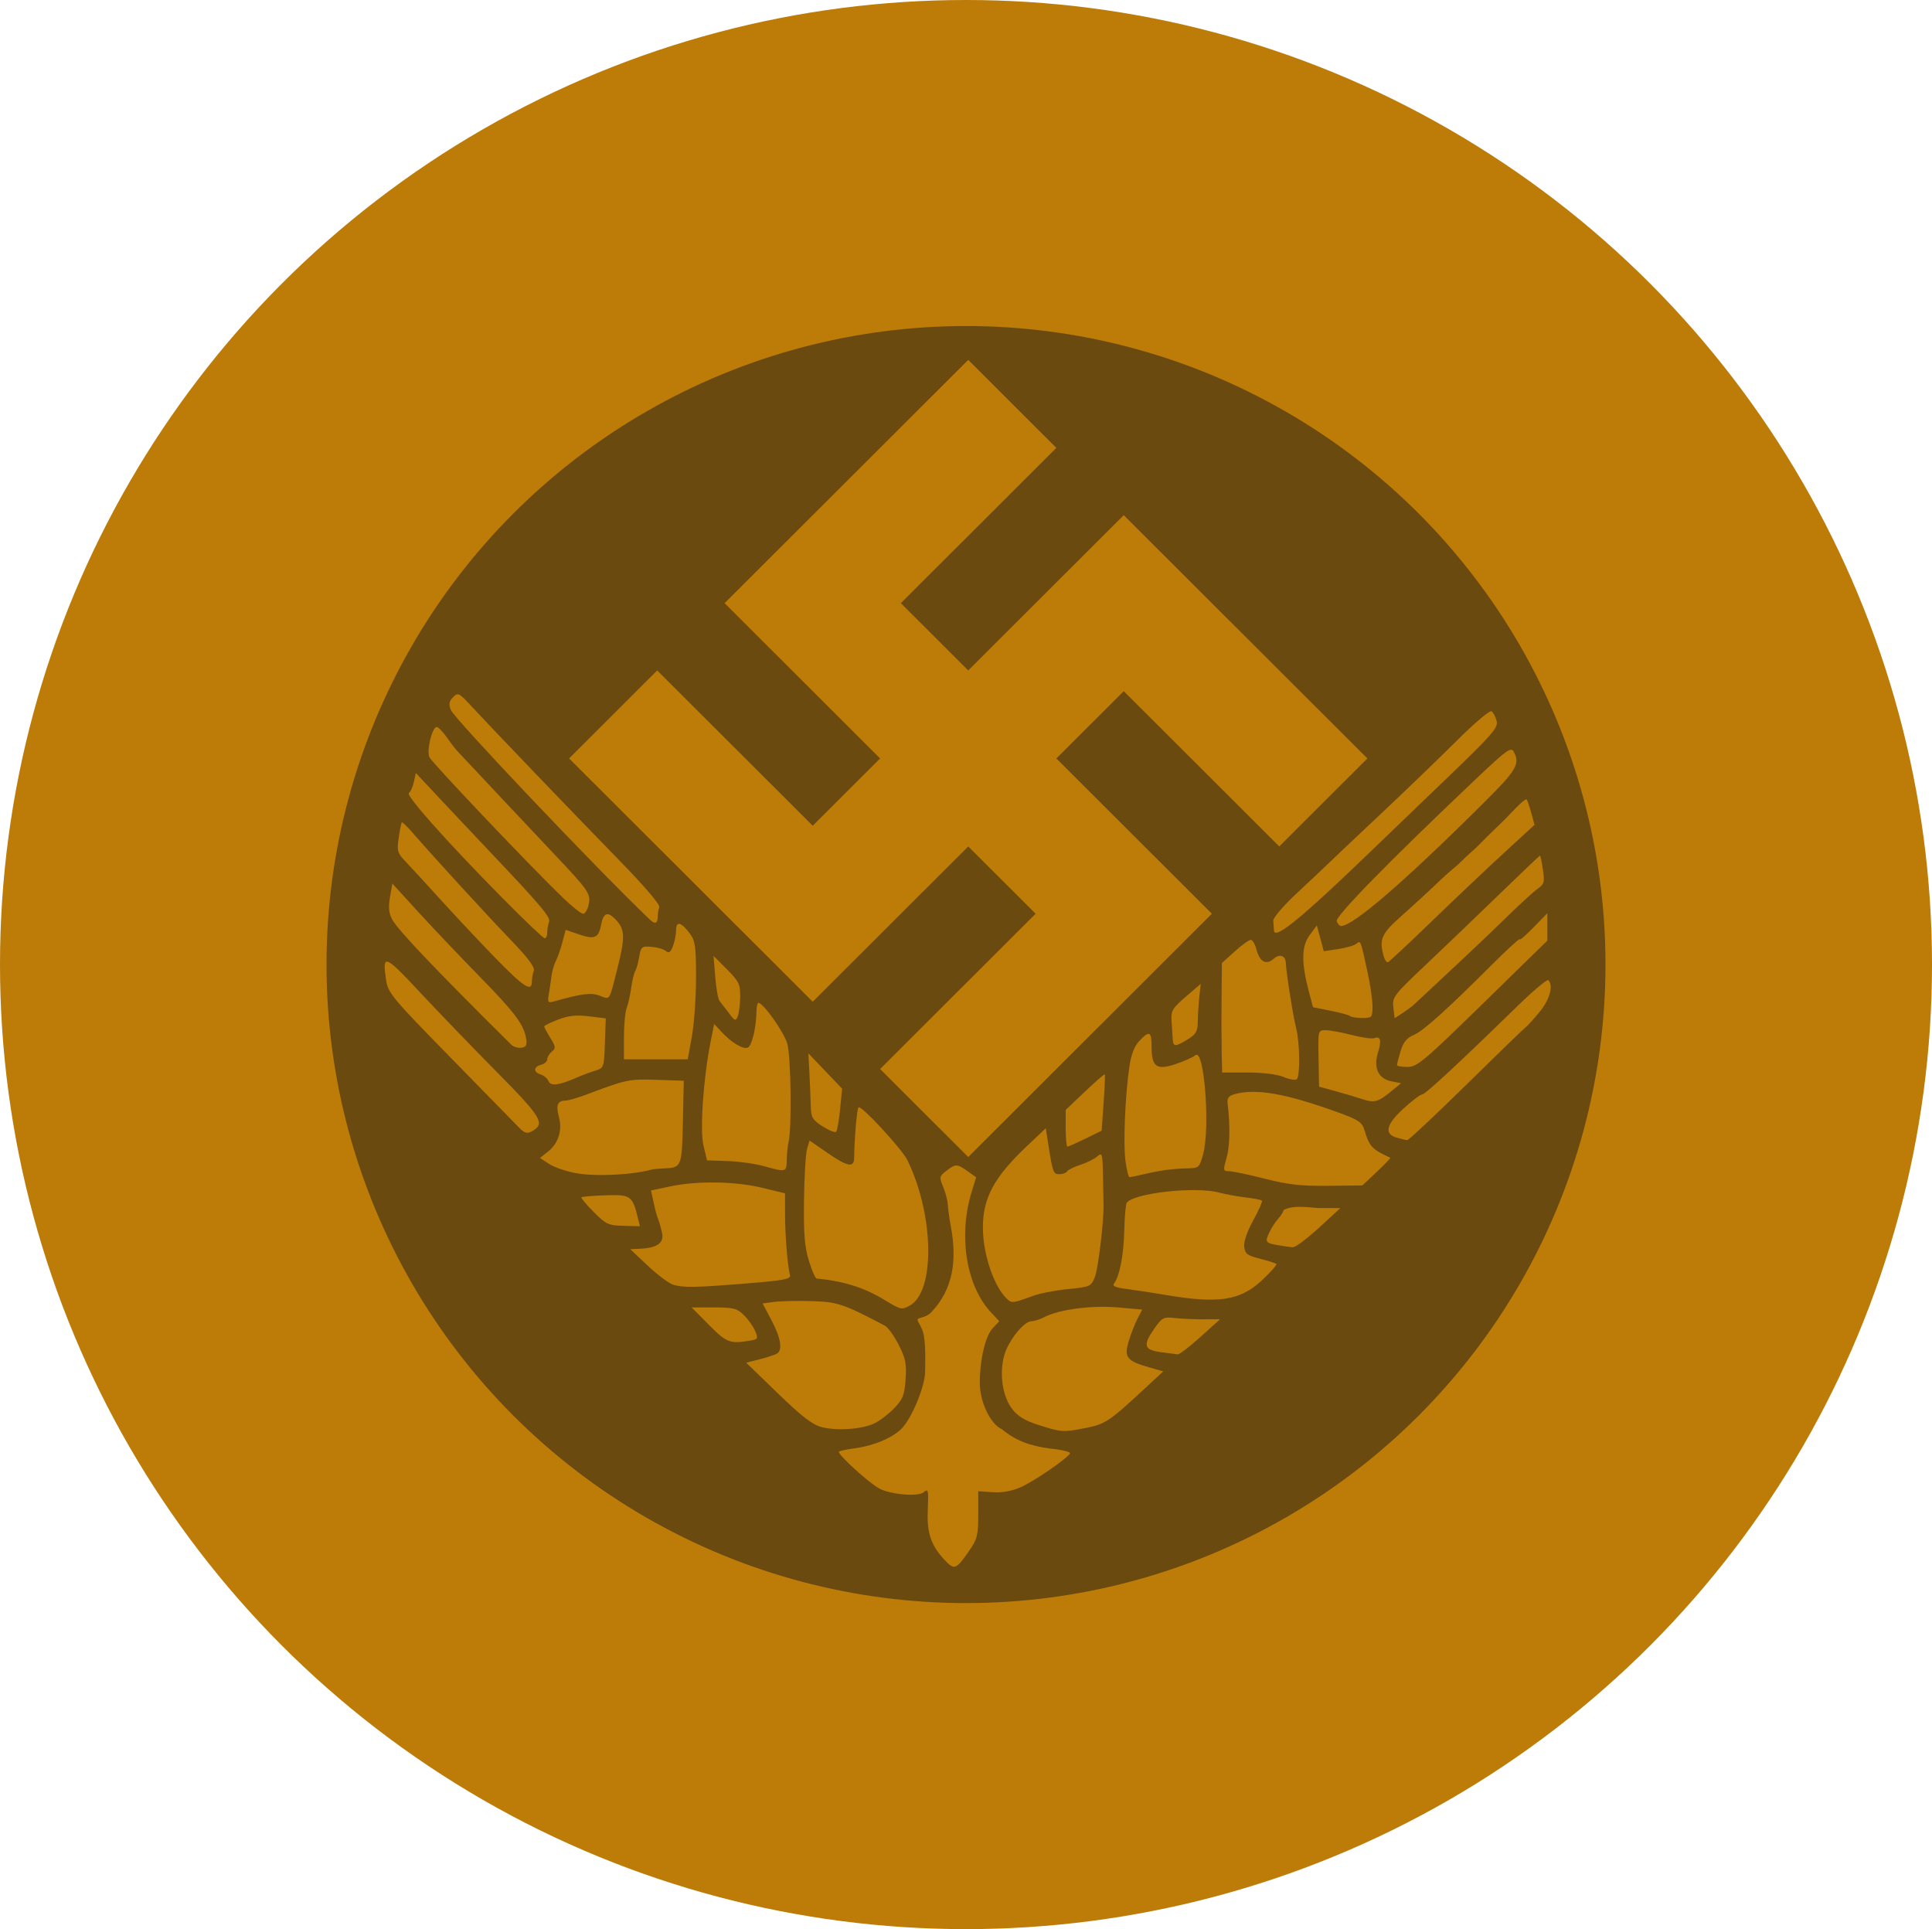
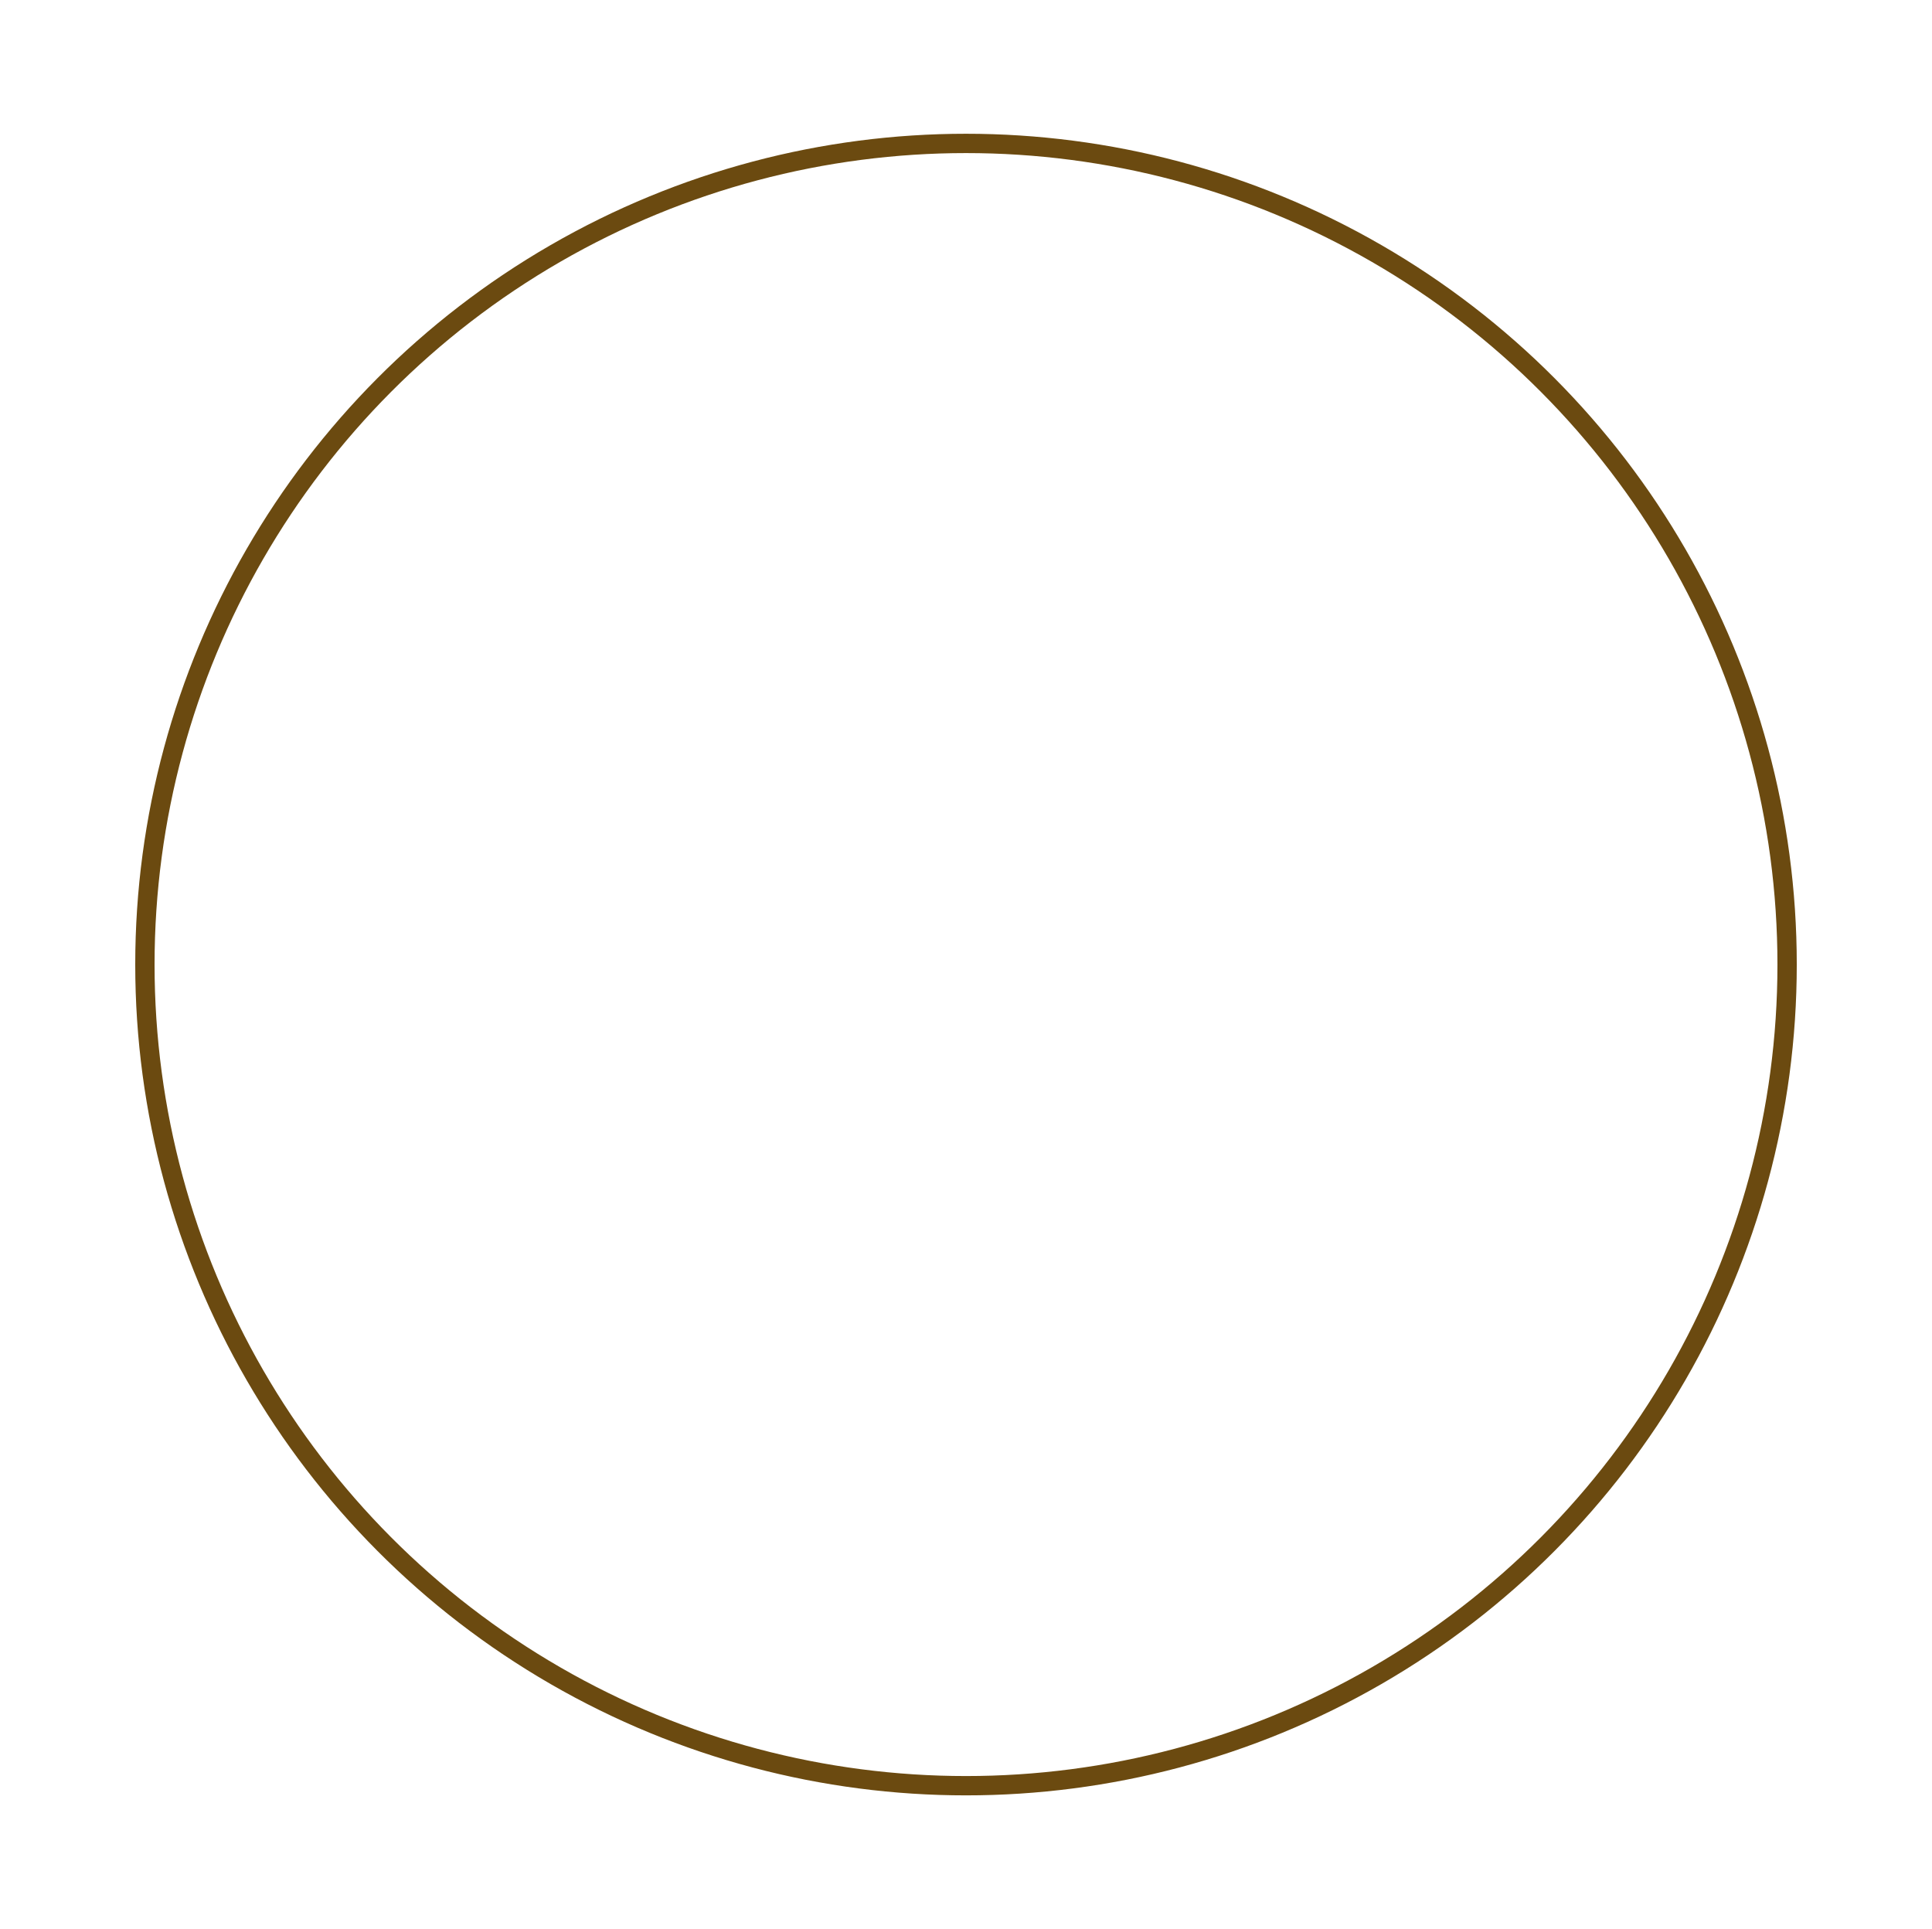
<svg xmlns="http://www.w3.org/2000/svg" xmlns:ns1="http://sodipodi.sourceforge.net/DTD/sodipodi-0.dtd" xmlns:ns2="http://www.inkscape.org/namespaces/inkscape" id="svg2" ns1:version="0.32" ns2:version="0.92.0 r15299" width="199.999" height="199.691" version="1.0" ns1:docname="RAD-Jungführerin.svg" ns2:output_extension="org.inkscape.output.svg.inkscape">
  <defs id="defs5">
    <ns2:perspective ns1:type="inkscape:persp3d" ns2:vp_x="0 : 398.62204 : 1" ns2:vp_y="0 : 1000 : 0" ns2:vp_z="1594.4882 : 398.62204 : 1" ns2:persp3d-origin="797.24408 : 265.74803 : 1" id="perspective6" />
    <ns2:perspective id="perspective2443" ns2:persp3d-origin="372.04724 : 350.78739 : 1" ns2:vp_z="744.09448 : 526.18109 : 1" ns2:vp_y="0 : 1000 : 0" ns2:vp_x="0 : 526.18109 : 1" ns1:type="inkscape:persp3d" />
    <ns2:perspective id="perspective2518" ns2:persp3d-origin="372.04724 : 350.78739 : 1" ns2:vp_z="744.09448 : 526.18109 : 1" ns2:vp_y="0 : 1000 : 0" ns2:vp_x="0 : 526.18109 : 1" ns1:type="inkscape:persp3d" />
    <ns2:perspective id="perspective17" ns2:persp3d-origin="500 : 200 : 1" ns2:vp_z="1000 : 300 : 1" ns2:vp_y="0 : 1000 : 0" ns2:vp_x="0 : 300 : 1" ns1:type="inkscape:persp3d" />
  </defs>
  <ns1:namedview ns2:window-height="1137" ns2:window-width="1920" ns2:pageshadow="2" ns2:pageopacity="1" borderopacity="1.0" bordercolor="#666666" pagecolor="#ffffff" id="base" showgrid="false" ns2:grid-points="true" gridtolerance="0.5cm" ns2:zoom="2.6413116" ns2:cx="165.01511" ns2:cy="61.383022" ns2:window-x="-8" ns2:window-y="-8" ns2:current-layer="svg2" ns2:document-units="cm" showguides="false" ns2:guide-bbox="true" guidetolerance="0.5cm" ns2:snap-bbox="true" ns2:snap-bbox-midpoints="true" ns2:window-maximized="1">
    <ns2:grid id="GridFromPre046Settings" type="xygrid" originx="-253.587" originy="-587.537" spacingx="18.898" spacingy="18.898" color="#0000ff" empcolor="#0000ff" opacity="0.2" empopacity="0.4" empspacing="5" units="cm" visible="true" enabled="true" />
  </ns1:namedview>
  <circle style="opacity:1;fill:none;fill-opacity:1;fill-rule:nonzero;stroke:#6b4a10;stroke-width:2;stroke-linecap:square;stroke-linejoin:miter;stroke-miterlimit:4;stroke-dasharray:none;stroke-dashoffset:0;stroke-opacity:1;paint-order:markers fill stroke" id="path848" cx="100" cy="99.846" r="85" />
-   <circle style="opacity:1;fill:none;fill-opacity:1;fill-rule:nonzero;stroke:#6b4a10;stroke-width:2;stroke-linecap:square;stroke-linejoin:miter;stroke-miterlimit:4;stroke-dasharray:none;stroke-dashoffset:0;stroke-opacity:1;paint-order:markers fill stroke" id="path846" cx="100" cy="99.846" r="77.5" />
-   <ellipse style="opacity:1;fill:#bd7b08;fill-opacity:1;fill-rule:nonzero;stroke:none;stroke-width:0.4;stroke-linecap:square;stroke-linejoin:miter;stroke-miterlimit:4;stroke-dasharray:none;stroke-dashoffset:0;stroke-opacity:1;paint-order:markers fill stroke" id="path826" cx="100" cy="99.846" rx="100" ry="99.846" />
-   <ellipse cy="99.846" cx="100" style="display:inline;overflow:visible;visibility:visible;fill:#6b4a10;fill-opacity:1;fill-rule:nonzero;stroke:none;stroke-width:0.308;stroke-linecap:butt;stroke-linejoin:miter;stroke-miterlimit:4;stroke-dasharray:none;stroke-dashoffset:0;stroke-opacity:1;marker:none;marker-start:none;marker-mid:none;marker-end:none;enable-background:accumulate" id="path2526" rx="66.199" ry="66.097" />
-   <path ns2:connector-curvature="0" style="fill:#bd7b08;fill-opacity:1;stroke-width:0.233" d="m 97.724,161.411 c -1.313,-1.403 -1.766,-2.716 -1.686,-4.888 0.088,-2.383 0.072,-2.462 -0.434,-2.043 -0.564,0.467 -3.361,0.233 -4.549,-0.38 -1.072,-0.553 -4.428,-3.613 -4.207,-3.834 0.081,-0.081 0.845,-0.241 1.698,-0.357 1.969,-0.267 3.951,-1.121 4.848,-2.091 1.043,-1.128 2.34,-4.29 2.37,-5.781 0.014,-0.722 0.097,-3.301 -0.243,-4.249 -0.264,-0.736 -0.624,-1.075 -0.521,-1.229 0.137,-0.204 0.855,-0.137 1.424,-0.742 2.217,-2.357 2.677,-5.296 2.002,-8.881 -0.148,-0.785 -0.287,-1.784 -0.308,-2.22 -0.022,-0.436 -0.239,-1.274 -0.482,-1.86 -0.418,-1.009 -0.401,-1.099 0.326,-1.657 0.97,-0.744 1.111,-0.742 2.197,0.03 l 0.891,0.634 -0.463,1.507 c -1.407,4.582 -0.562,9.773 2.039,12.523 l 0.823,0.87 -0.689,0.732 c -0.755,0.802 -1.331,3.249 -1.331,5.649 0,1.981 1.092,4.272 2.287,4.801 1.481,1.223 2.943,1.717 4.945,1.997 1.255,0.123 2.203,0.352 2.107,0.508 -0.359,0.579 -3.723,2.886 -5.089,3.489 -0.929,0.41 -1.927,0.59 -2.911,0.525 l -1.498,-0.099 v 2.4 c 0,2.125 -0.104,2.551 -0.912,3.719 -1.408,2.036 -1.552,2.087 -2.635,0.929 z M 85.075,147.731 c -0.966,-0.246 -2.056,-1.085 -4.55,-3.498 l -3.279,-3.174 1.414,-0.36 c 0.778,-0.198 1.575,-0.459 1.771,-0.58 0.603,-0.372 0.399,-1.623 -0.563,-3.449 l -0.92,-1.745 1.158,-0.156 c 0.637,-0.086 2.372,-0.125 3.857,-0.086 2.711,0.07 3.394,0.298 7.644,2.547 0.317,0.168 0.959,1.06 1.427,1.982 0.716,1.412 0.828,1.978 0.712,3.582 -0.119,1.636 -0.288,2.06 -1.2,2.999 -0.584,0.602 -1.504,1.301 -2.044,1.553 -1.297,0.607 -3.848,0.788 -5.428,0.385 z m 22.478,-0.212 c -1.461,-0.462 -2.187,-0.902 -2.79,-1.691 -0.985,-1.29 -1.327,-3.601 -0.814,-5.5 0.41,-1.516 2.035,-3.562 2.832,-3.565 0.288,-0.001 0.892,-0.195 1.344,-0.43 1.515,-0.789 4.893,-1.234 7.575,-0.997 l 2.542,0.225 -0.493,0.951 c -0.271,0.523 -0.68,1.571 -0.908,2.329 -0.499,1.657 -0.204,2.036 2.102,2.694 l 1.477,0.422 -2.113,1.958 c -3.464,3.21 -3.91,3.505 -5.897,3.895 -2.377,0.466 -2.483,0.46 -4.86,-0.292 z m 12.617,-7.552 c -1.747,-0.233 -1.883,-0.704 -0.698,-2.407 0.82,-1.178 0.968,-1.256 2.137,-1.126 0.691,0.077 2.029,0.137 2.972,0.134 l 1.716,-0.006 -2.033,1.835 c -1.118,1.009 -2.176,1.818 -2.351,1.798 -0.175,-0.02 -0.959,-0.123 -1.744,-0.227 z m -46.774,-2.815 -1.798,-1.815 2.302,10e-4 c 2.027,0.001 2.398,0.096 3.107,0.793 0.443,0.435 0.967,1.174 1.165,1.642 0.335,0.79 0.299,0.861 -0.496,0.996 -2.11,0.358 -2.45,0.229 -4.28,-1.617 z m 18.031,-2.671 c -1.981,-1.205 -4.158,-1.879 -6.898,-2.135 -0.126,-0.012 -0.483,-0.842 -0.794,-1.845 -0.443,-1.431 -0.552,-2.778 -0.506,-6.262 0.032,-2.442 0.175,-4.831 0.319,-5.309 l 0.26,-0.87 1.828,1.266 c 2.088,1.446 2.77,1.582 2.784,0.553 0.029,-2.124 0.286,-5.077 0.456,-5.248 0.269,-0.268 4.498,4.308 5.07,5.486 2.774,5.716 2.878,13.62 0.198,15.052 -0.822,0.439 -0.894,0.421 -2.717,-0.688 z m 13.02,0.147 c -1.425,-1.086 -2.699,-4.655 -2.699,-7.561 0,-3.072 1.167,-5.226 4.582,-8.454 l 1.928,-1.822 0.261,1.664 c 0.46,2.936 0.517,3.091 1.156,3.091 0.336,0 0.692,-0.132 0.792,-0.294 0.1,-0.162 0.716,-0.465 1.368,-0.674 0.653,-0.209 1.437,-0.598 1.742,-0.865 0.523,-0.456 0.559,-0.337 0.604,2.022 0.027,1.379 0.054,2.721 0.06,2.982 0.042,1.653 -0.564,6.664 -0.907,7.495 -0.393,0.952 -0.511,1.005 -2.744,1.224 -1.283,0.126 -2.905,0.436 -3.604,0.69 -1.971,0.717 -2.201,0.762 -2.541,0.503 z m 16.196,-0.586 c -1.397,-0.238 -3.228,-0.518 -4.069,-0.622 -1.102,-0.136 -1.45,-0.293 -1.246,-0.563 0.573,-0.759 1,-2.981 1.058,-5.5 0.032,-1.424 0.146,-2.709 0.253,-2.855 0.735,-1.008 7.121,-1.712 9.566,-1.055 0.655,0.176 1.886,0.402 2.735,0.502 0.85,0.1 1.611,0.247 1.692,0.328 0.081,0.081 -0.321,0.997 -0.893,2.035 -0.635,1.153 -1.001,2.221 -0.939,2.742 0.086,0.729 0.324,0.91 1.636,1.243 0.844,0.214 1.604,0.458 1.688,0.542 0.084,0.084 -0.586,0.845 -1.49,1.691 -2.249,2.106 -4.502,2.447 -9.99,1.511 z m -50.97,-1.065 c -0.437,-0.134 -1.612,-1.014 -2.611,-1.954 l -1.817,-1.71 1.078,-0.055 c 1.721,-0.088 2.437,-0.612 2.215,-1.622 -0.103,-0.473 -0.269,-1.073 -0.368,-1.335 -0.229,-0.605 -0.305,-0.886 -0.566,-2.091 l -0.213,-0.981 1.988,-0.421 c 2.796,-0.592 6.707,-0.534 9.504,0.142 l 2.382,0.575 0.005,2.26 c 0.005,2.161 0.255,5.214 0.51,6.223 0.099,0.394 -0.67,0.539 -4.485,0.846 -5.399,0.435 -6.551,0.454 -7.622,0.124 z m 62.878,-4.041 c -1.559,-0.257 -1.618,-0.32 -1.191,-1.278 0.216,-0.485 0.644,-1.159 0.951,-1.497 0.307,-0.338 0.558,-0.741 0.558,-0.896 0.885,-0.519 2.329,-0.309 3.234,-0.243 0.664,0.056 0.704,0.015 1.45,0.025 l 1.191,0.015 -2.223,2.044 c -1.223,1.124 -2.437,2.025 -2.699,2.003 -0.262,-0.022 -0.834,-0.099 -1.27,-0.171 z m -71.096,-3.484 c -0.765,-0.768 -1.335,-1.452 -1.268,-1.519 0.067,-0.067 1.193,-0.158 2.502,-0.202 2.596,-0.087 2.772,0.035 3.343,2.331 l 0.217,0.872 -1.702,-0.042 c -1.566,-0.039 -1.813,-0.154 -3.092,-1.439 z m 69.508,-3.432 c -1.659,-0.423 -3.324,-0.774 -3.7,-0.781 -0.653,-0.012 -0.666,-0.073 -0.293,-1.361 0.346,-1.197 0.39,-3.307 0.116,-5.612 -0.071,-0.597 0.091,-0.828 0.702,-0.999 2.213,-0.619 5.276,-0.087 10.638,1.848 2.201,0.794 2.576,1.041 2.816,1.849 0.508,1.714 0.787,2.013 2.681,2.88 0.054,0.025 -0.575,0.679 -1.397,1.455 l -1.495,1.41 -3.525,0.04 c -2.786,0.032 -4.158,-0.121 -6.542,-0.728 z m -71.475,-0.607 c -0.973,-0.19 -2.178,-0.616 -2.679,-0.947 l -0.911,-0.601 0.865,-0.689 c 1.054,-0.839 1.468,-2.198 1.091,-3.583 -0.321,-1.179 -0.133,-1.66 0.647,-1.66 0.298,0 1.325,-0.296 2.284,-0.658 4.067,-1.537 4.33,-1.591 7.176,-1.497 l 2.823,0.094 -0.091,4.269 c -0.099,4.613 -0.144,4.727 -1.894,4.802 -0.568,0.025 -1.139,0.073 -1.27,0.109 -2.2,0.593 -5.983,0.763 -8.04,0.361 z m 57.011,-1.299 c -0.231,-1.846 -0.023,-6.701 0.418,-9.739 0.176,-1.214 0.512,-2.08 1.017,-2.616 1.052,-1.118 1.279,-1.011 1.279,0.603 0,2.08 0.519,2.45 2.501,1.78 0.873,-0.295 1.792,-0.706 2.042,-0.913 0.904,-0.749 1.537,7.461 0.79,10.249 -0.361,1.347 -0.45,1.433 -1.508,1.459 -1.635,0.04 -2.844,0.195 -4.459,0.574 -0.786,0.184 -1.526,0.338 -1.644,0.342 -0.118,0.004 -0.314,-0.778 -0.434,-1.738 z m -37.459,0.588 c -0.873,-0.245 -2.546,-0.477 -3.718,-0.516 l -2.13,-0.071 -0.366,-1.519 c -0.387,-1.607 -0.02,-6.971 0.739,-10.774 l 0.365,-1.829 0.745,0.802 c 1.058,1.139 2.224,1.845 2.73,1.651 0.427,-0.164 0.886,-2.084 0.906,-3.788 0.006,-0.48 0.101,-0.863 0.211,-0.852 0.521,0.052 2.608,3.002 2.967,4.192 0.39,1.296 0.494,8.808 0.141,10.215 -0.087,0.349 -0.17,1.169 -0.183,1.823 -0.027,1.321 -0.047,1.326 -2.406,0.665 z m 31.28,-3.912 v -1.899 l 1.982,-1.883 c 1.09,-1.036 2.019,-1.846 2.064,-1.8 0.046,0.045 -0.009,1.377 -0.122,2.96 l -0.205,2.877 -1.681,0.822 c -0.925,0.452 -1.762,0.822 -1.86,0.822 -0.098,0 -0.179,-0.855 -0.179,-1.899 z m 34.297,0.982 c -1.356,-0.374 -1.149,-1.345 0.636,-2.987 0.889,-0.818 1.767,-1.487 1.951,-1.487 0.325,0 3.66,-3.089 9.82,-9.096 1.671,-1.63 3.136,-2.866 3.255,-2.747 0.559,0.558 0.144,2.04 -0.933,3.331 -0.632,0.758 -1.263,1.45 -1.401,1.538 -0.138,0.088 -2.901,2.763 -6.138,5.945 -3.238,3.182 -6.001,5.771 -6.141,5.754 -0.14,-0.017 -0.612,-0.13 -1.049,-0.251 z m -90.906,-1.072 c -0.392,-0.41 -3.596,-3.687 -7.12,-7.282 -5.967,-6.088 -6.422,-6.634 -6.62,-7.95 -0.418,-2.781 -0.178,-2.696 3.501,1.245 1.921,2.058 5.515,5.786 7.986,8.283 4.661,4.71 5.03,5.345 3.563,6.129 -0.471,0.252 -0.749,0.161 -1.31,-0.426 z m 31.441,-0.11 c -1.055,-0.677 -1.195,-0.918 -1.223,-2.107 -0.018,-0.739 -0.08,-2.267 -0.139,-3.396 l -0.107,-2.053 1.746,1.828 1.746,1.828 -0.209,2.128 c -0.115,1.17 -0.302,2.22 -0.415,2.333 -0.113,0.113 -0.742,-0.139 -1.397,-0.559 z m 55.813,-2.835 c -0.699,-0.226 -1.978,-0.605 -2.843,-0.842 l -1.573,-0.43 -0.055,-2.922 c -0.055,-2.914 -0.053,-2.922 0.733,-2.922 0.433,0 1.648,0.223 2.699,0.494 1.051,0.272 2.103,0.421 2.338,0.331 0.653,-0.25 0.773,0.222 0.381,1.497 -0.487,1.586 0.032,2.696 1.387,2.967 l 1.01,0.202 -0.927,0.758 c -1.492,1.22 -1.8,1.304 -3.15,0.867 z m -84.182,-1.838 c -0.105,-0.273 -0.464,-0.584 -0.797,-0.689 -0.791,-0.251 -0.775,-0.799 0.029,-1.009 0.349,-0.091 0.635,-0.346 0.635,-0.566 0,-0.22 0.215,-0.578 0.478,-0.796 0.421,-0.349 0.403,-0.517 -0.159,-1.424 -0.35,-0.565 -0.636,-1.099 -0.636,-1.185 0,-0.086 0.652,-0.406 1.449,-0.71 1.086,-0.414 1.886,-0.498 3.188,-0.336 l 1.739,0.217 -0.092,2.566 c -0.091,2.545 -0.1,2.568 -1.045,2.858 -0.524,0.16 -1.381,0.482 -1.905,0.715 -1.773,0.787 -2.677,0.899 -2.884,0.359 z m 76.095,-0.433 c -0.667,-0.281 -2.138,-0.463 -3.731,-0.463 h -2.631 l -0.047,-2.111 c -0.026,-1.161 -0.032,-3.711 -0.014,-5.667 l 0.033,-3.556 1.331,-1.201 c 0.732,-0.66 1.479,-1.201 1.661,-1.201 0.181,0 0.452,0.47 0.601,1.045 0.323,1.243 1.013,1.598 1.773,0.912 0.601,-0.543 1.224,-0.333 1.252,0.421 0.036,0.989 0.764,5.598 1.067,6.754 0.386,1.475 0.432,4.964 0.07,5.291 -0.145,0.131 -0.759,0.03 -1.365,-0.225 z m 11.739,-1.241 c 0,-0.111 0.168,-0.761 0.374,-1.446 0.274,-0.913 0.634,-1.355 1.35,-1.659 1.008,-0.427 3.392,-2.572 8.201,-7.376 1.528,-1.527 2.779,-2.668 2.779,-2.535 0,0.133 0.643,-0.419 1.429,-1.227 l 1.429,-1.468 v 1.418 1.418 l -6.692,6.538 c -6.075,5.935 -6.792,6.538 -7.78,6.538 -0.599,0 -1.089,-0.09 -1.089,-0.201 z m -80.027,-2.87 c 3.2e-5,-1.253 0.126,-2.609 0.279,-3.012 0.153,-0.404 0.365,-1.349 0.47,-2.101 0.105,-0.752 0.293,-1.532 0.417,-1.733 0.125,-0.201 0.312,-0.87 0.417,-1.486 0.178,-1.049 0.259,-1.115 1.267,-1.032 0.592,0.049 1.263,0.242 1.49,0.431 0.316,0.262 0.49,0.142 0.736,-0.505 0.178,-0.466 0.323,-1.207 0.323,-1.646 0,-0.98 0.522,-0.859 1.41,0.328 0.573,0.767 0.654,1.333 0.654,4.578 0,2.037 -0.193,4.773 -0.429,6.081 l -0.429,2.378 h -3.302 -3.302 z m -11.665,0.764 C 44.941,100.224 41.156,96.24 40.582,95.15 40.253,94.523 40.193,93.884 40.37,92.87 l 0.246,-1.409 2.66,2.914 c 1.463,1.603 4.335,4.626 6.382,6.719 3.712,3.795 4.605,5 4.818,6.5 0.086,0.602 -0.04,0.81 -0.523,0.864 -0.349,0.039 -0.811,-0.104 -1.027,-0.317 z m 68.472,-0.626 c -0.021,-0.392 -0.074,-1.228 -0.119,-1.857 -0.073,-1.017 0.089,-1.29 1.467,-2.476 l 1.549,-1.333 -0.142,1.366 c -0.078,0.751 -0.15,1.903 -0.16,2.56 -0.015,0.997 -0.188,1.297 -1.05,1.822 -1.314,0.8 -1.5,0.79 -1.546,-0.083 z m -45.947,-2.649 c -0.38,-0.505 -0.813,-1.067 -0.963,-1.249 -0.15,-0.182 -0.351,-1.306 -0.447,-2.499 l -0.174,-2.168 1.385,1.389 c 1.231,1.234 1.384,1.548 1.373,2.816 -0.006,0.785 -0.118,1.697 -0.248,2.028 -0.216,0.551 -0.294,0.524 -0.927,-0.317 z m 64.318,0.318 c -0.105,-0.105 -1.014,-0.355 -2.019,-0.555 l -1.827,-0.364 -0.421,-1.585 c -0.798,-3.005 -0.78,-4.722 0.062,-5.862 l 0.755,-1.021 0.36,1.334 0.36,1.334 1.487,-0.221 c 0.818,-0.122 1.664,-0.366 1.881,-0.544 0.454,-0.373 0.428,-0.439 1.16,2.919 0.285,1.308 0.517,2.913 0.515,3.567 -0.004,1.135 -0.052,1.189 -1.063,1.189 -0.582,0 -1.145,-0.086 -1.25,-0.191 z m 4.473,-0.901 c -0.125,-1.066 0.032,-1.271 3.378,-4.434 1.93,-1.824 5.356,-5.108 7.613,-7.298 2.258,-2.19 4.142,-3.981 4.188,-3.981 0.046,0 0.181,0.652 0.301,1.449 0.194,1.292 0.136,1.506 -0.533,1.974 -0.413,0.289 -1.877,1.627 -3.253,2.974 -1.376,1.347 -4.007,3.848 -5.846,5.557 -1.839,1.709 -3.501,3.26 -3.693,3.446 -0.192,0.186 -0.726,0.584 -1.187,0.885 l -0.837,0.547 z m -87.435,-1.329 c 0.085,-0.5 0.211,-1.348 0.281,-1.886 0.07,-0.537 0.273,-1.251 0.451,-1.585 0.178,-0.335 0.481,-1.198 0.673,-1.918 l 0.349,-1.31 1.318,0.453 c 1.678,0.577 2.088,0.405 2.349,-0.987 0.244,-1.301 0.72,-1.422 1.619,-0.413 0.841,0.943 0.857,1.8 0.093,4.835 -0.899,3.572 -0.755,3.343 -1.846,2.931 -0.908,-0.342 -1.888,-0.221 -4.726,0.586 -0.642,0.183 -0.699,0.112 -0.56,-0.706 z M 51.069,98.947 C 49.337,97.155 46.827,94.48 45.492,93.001 44.157,91.523 42.613,89.843 42.061,89.267 41.133,88.3 41.074,88.11 41.274,86.731 c 0.119,-0.82 0.261,-1.542 0.315,-1.604 0.054,-0.062 0.572,0.435 1.15,1.104 1.999,2.313 7.695,8.53 10.199,11.134 1.722,1.79 2.453,2.772 2.32,3.117 -0.107,0.277 -0.194,0.778 -0.194,1.113 0,1.162 -0.864,0.59 -3.996,-2.649 z m 92.165,0.02 c -0.48,-1.789 -0.25,-2.293 1.925,-4.226 1.171,-1.04 2.908,-2.64 3.86,-3.556 0.952,-0.916 1.848,-1.62 1.944,-1.715 0.254,-0.254 1.117,-1.087 1.376,-1.302 0.692,-0.575 1.343,-1.347 2.123,-2.066 0.823,-0.797 0.745,-0.715 1.3,-1.263 0.39,-0.385 2.13,-2.337 2.298,-2.06 0.08,0.133 0.291,0.772 0.469,1.421 l 0.323,1.18 -3.2,2.942 c -1.76,1.618 -5.117,4.797 -7.46,7.064 -2.343,2.267 -4.373,4.164 -4.512,4.214 -0.139,0.051 -0.34,-0.235 -0.447,-0.634 z M 51.981,92.929 c -5.724,-5.8 -10.013,-10.617 -9.652,-10.84 0.166,-0.102 0.395,-0.611 0.51,-1.131 l 0.208,-0.945 2.278,2.437 c 1.253,1.341 3.503,3.729 5.001,5.308 5.698,6.007 6.699,7.187 6.512,7.673 -0.102,0.265 -0.185,0.755 -0.185,1.09 0,0.335 -0.118,0.608 -0.263,0.608 -0.145,0 -2.128,-1.891 -4.408,-4.201 z M 131.881,96.333 c -0.019,-0.259 -0.051,-0.721 -0.07,-1.026 -0.019,-0.313 1.07,-1.581 2.496,-2.906 1.392,-1.293 2.831,-2.649 3.199,-3.012 0.367,-0.363 2.794,-2.658 5.392,-5.1 2.598,-2.442 6.173,-5.886 7.944,-7.654 1.771,-1.768 3.37,-3.122 3.554,-3.009 0.184,0.113 0.424,0.563 0.533,0.999 0.177,0.705 -0.407,1.375 -5.246,6.021 -2.995,2.876 -6.407,6.156 -7.581,7.289 -7.326,7.071 -10.148,9.389 -10.222,8.398 z m 6.494,-0.966 c -0.187,-0.486 5.357,-6.152 14.45,-14.769 3.129,-2.965 3.597,-3.303 3.87,-2.795 0.683,1.274 0.309,1.913 -3.108,5.309 -8.255,8.204 -13.505,12.735 -14.773,12.748 -0.136,0.001 -0.334,-0.22 -0.438,-0.493 z M 67.291,95.21 C 61.893,90.066 47.022,74.4 46.666,73.482 c -0.231,-0.596 -0.176,-0.902 0.237,-1.314 0.506,-0.505 0.617,-0.452 1.845,0.877 2.145,2.321 10.706,11.245 15.341,15.992 2.586,2.648 4.26,4.604 4.161,4.861 -0.091,0.237 -0.165,0.704 -0.165,1.039 0,0.656 -0.288,0.756 -0.794,0.274 z m -9.051,-2.313 c -3.34,-3.219 -13.498,-13.912 -13.784,-14.511 -0.318,-0.667 0.276,-3.134 0.755,-3.134 0.156,0 0.61,0.464 1.009,1.031 0.399,0.567 0.873,1.191 1.054,1.387 0.735,0.797 8.105,8.638 10.224,10.876 3.43,3.623 3.684,3.998 3.441,5.1 -0.115,0.522 -0.376,0.946 -0.58,0.942 -0.204,-0.004 -1.158,-0.764 -2.118,-1.69 z" id="path2449" ns1:nodetypes="cssssssssssssssccccccsccsscccscccccscccssssssccsssscccscccsccsscccsccccsssccssscccssssccscccsssssssssccsssssssssssscccccssccccccssccsscccccsccsscccccsssssssccccccccssscccssccsssssssssccccccccssssssccccscccsccssssssssccsssssccscccccscccccsssscccccssssssscccssccccccccssssssccsssscccccsccssssssssssccccccscccsssccscccssccscccssccccccccccssssccssssssssccccsscccsssssccssssssssccssssccscccssccscccssssccsssssssssccssssccssssssccsssssssc" />
-   <path ns2:connector-curvature="0" d="m 100.231,118.696 -8.049,-8.037 16.099,-16.074 -8.049,-8.037 -16.099,16.074 -24.148,-24.111 8.049,-8.037 16.099,16.074 8.049,-8.037 -16.099,-16.074 24.148,-24.111 8.049,8.037 -16.099,16.074 8.049,8.037 16.099,-16.074 24.148,24.111 -8.049,8.037 -16.099,-16.074 -8.049,8.037 16.099,16.074 z" id="path10" style="fill:#bd7b08;fill-opacity:1;stroke:#bd7b08;stroke-width:1.517;stroke-miterlimit:4;stroke-dasharray:none;stroke-opacity:1" />
</svg>